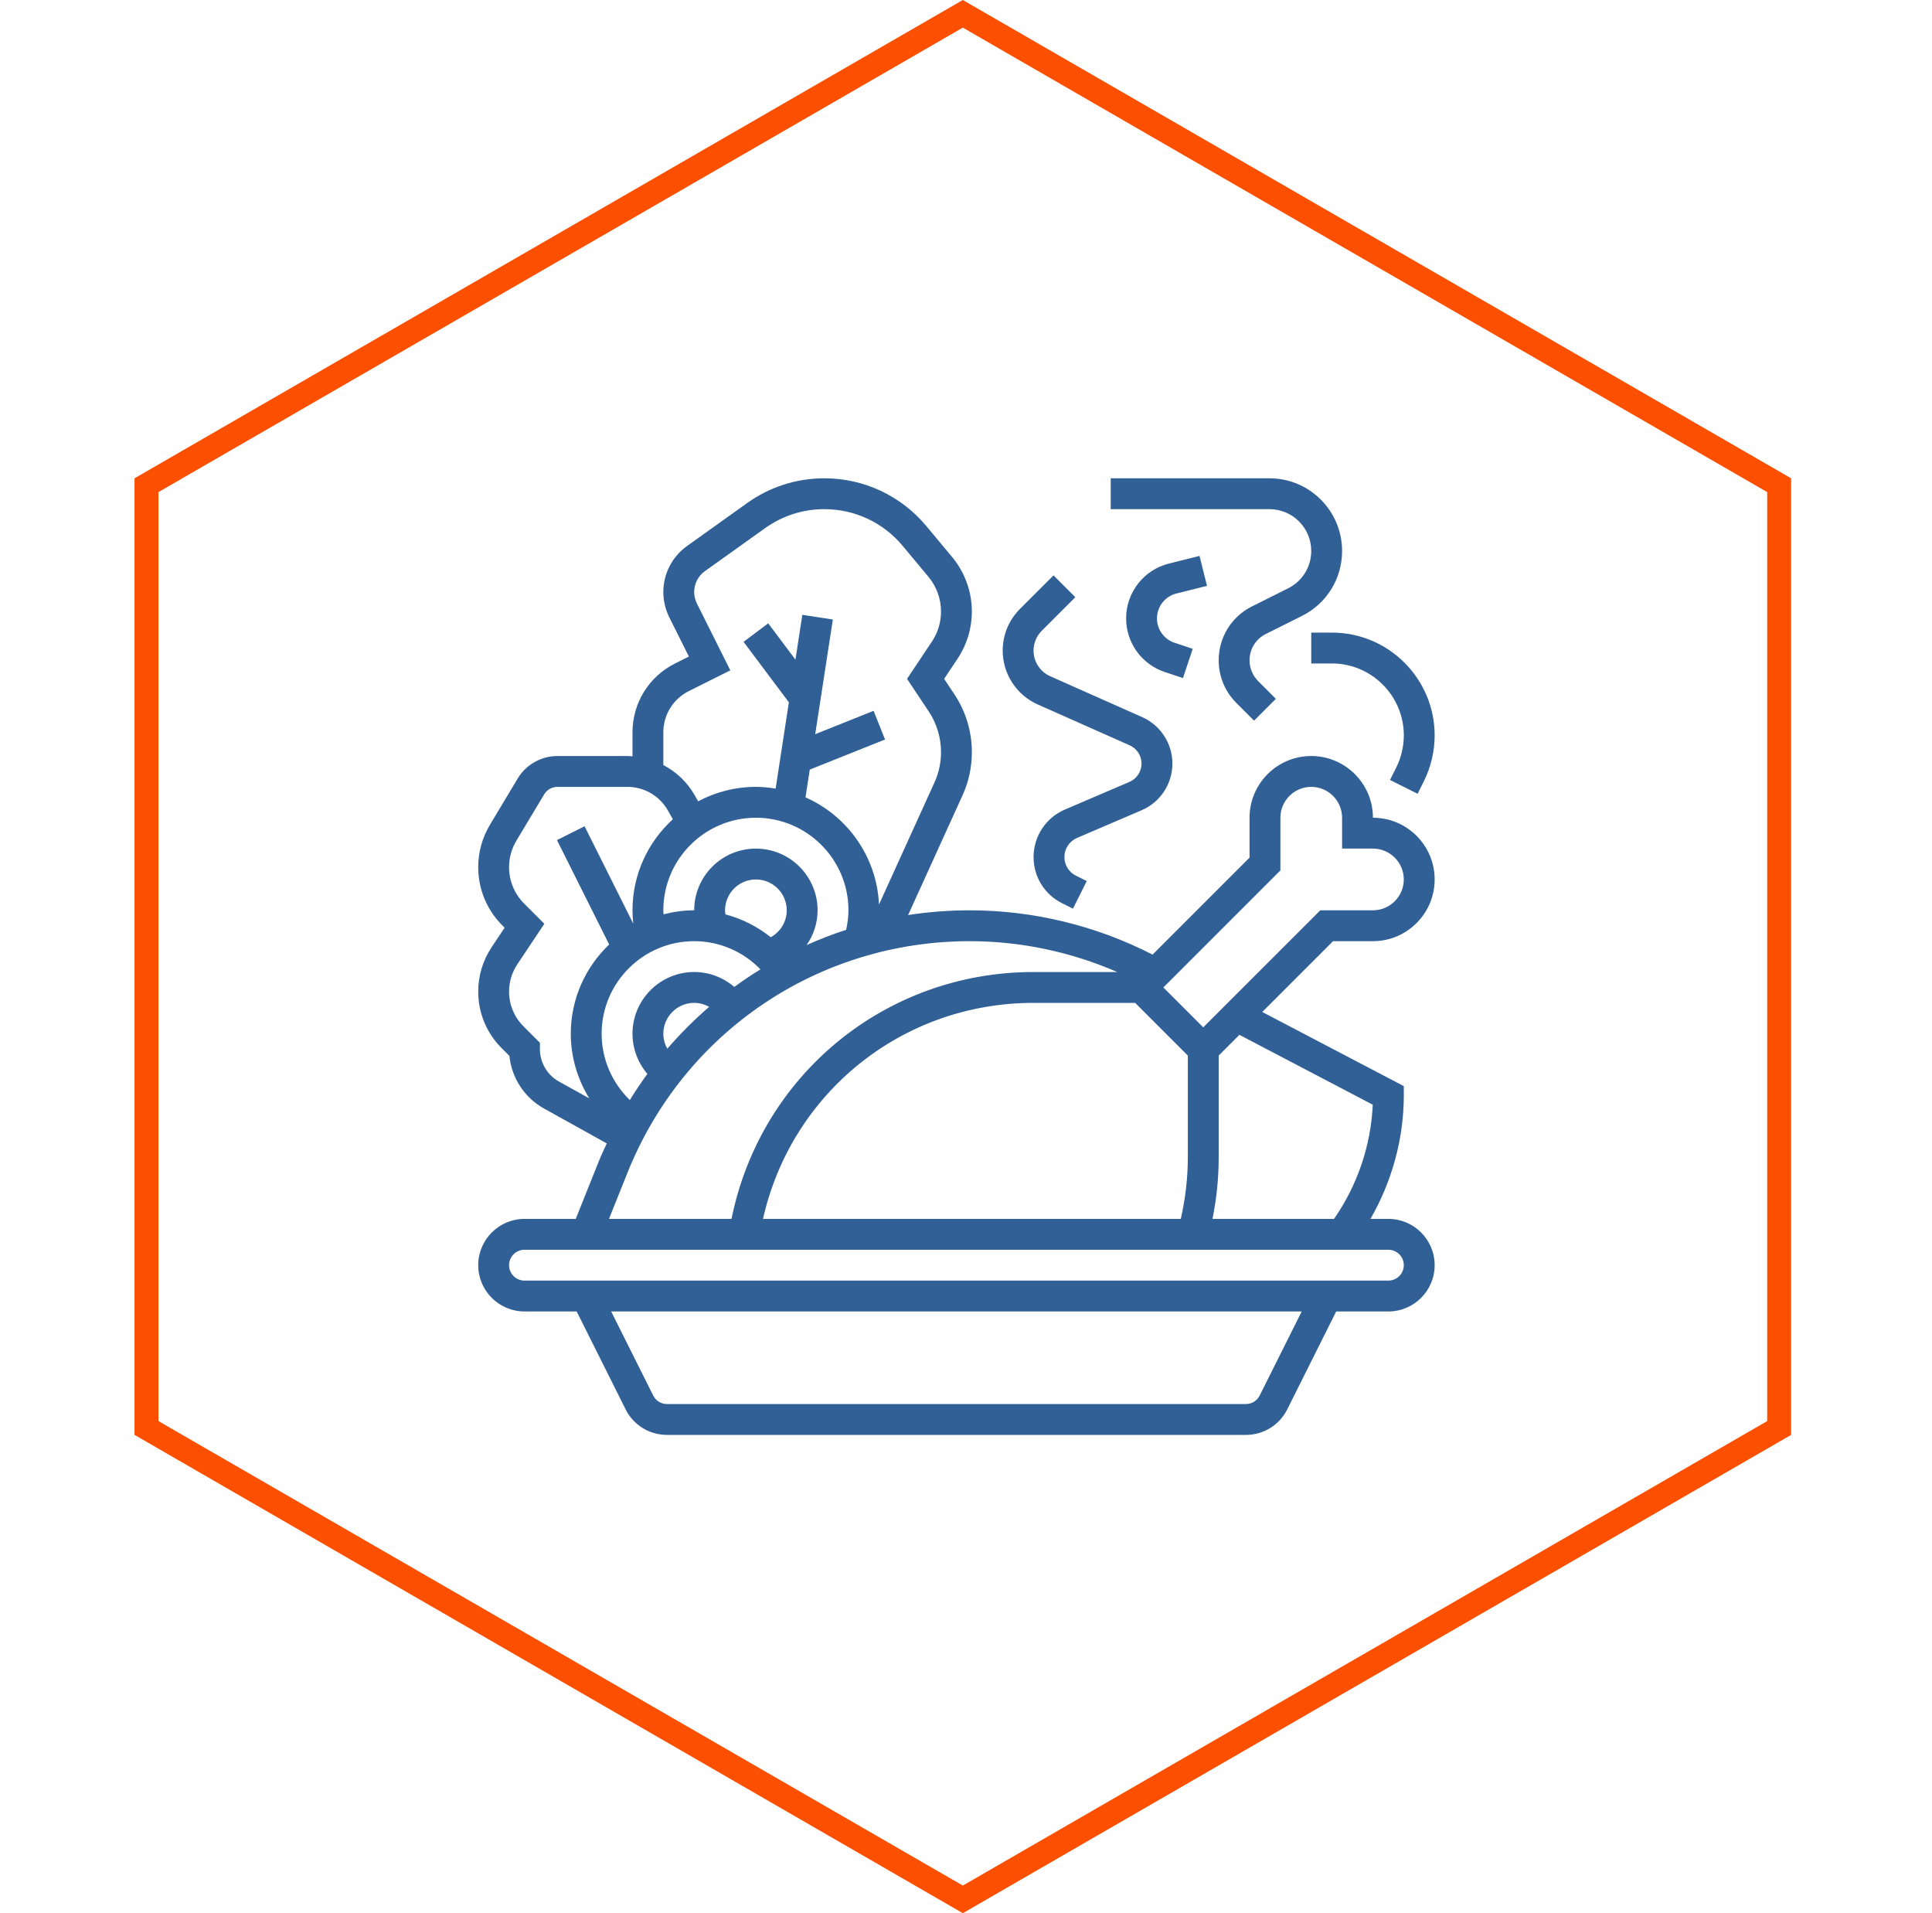
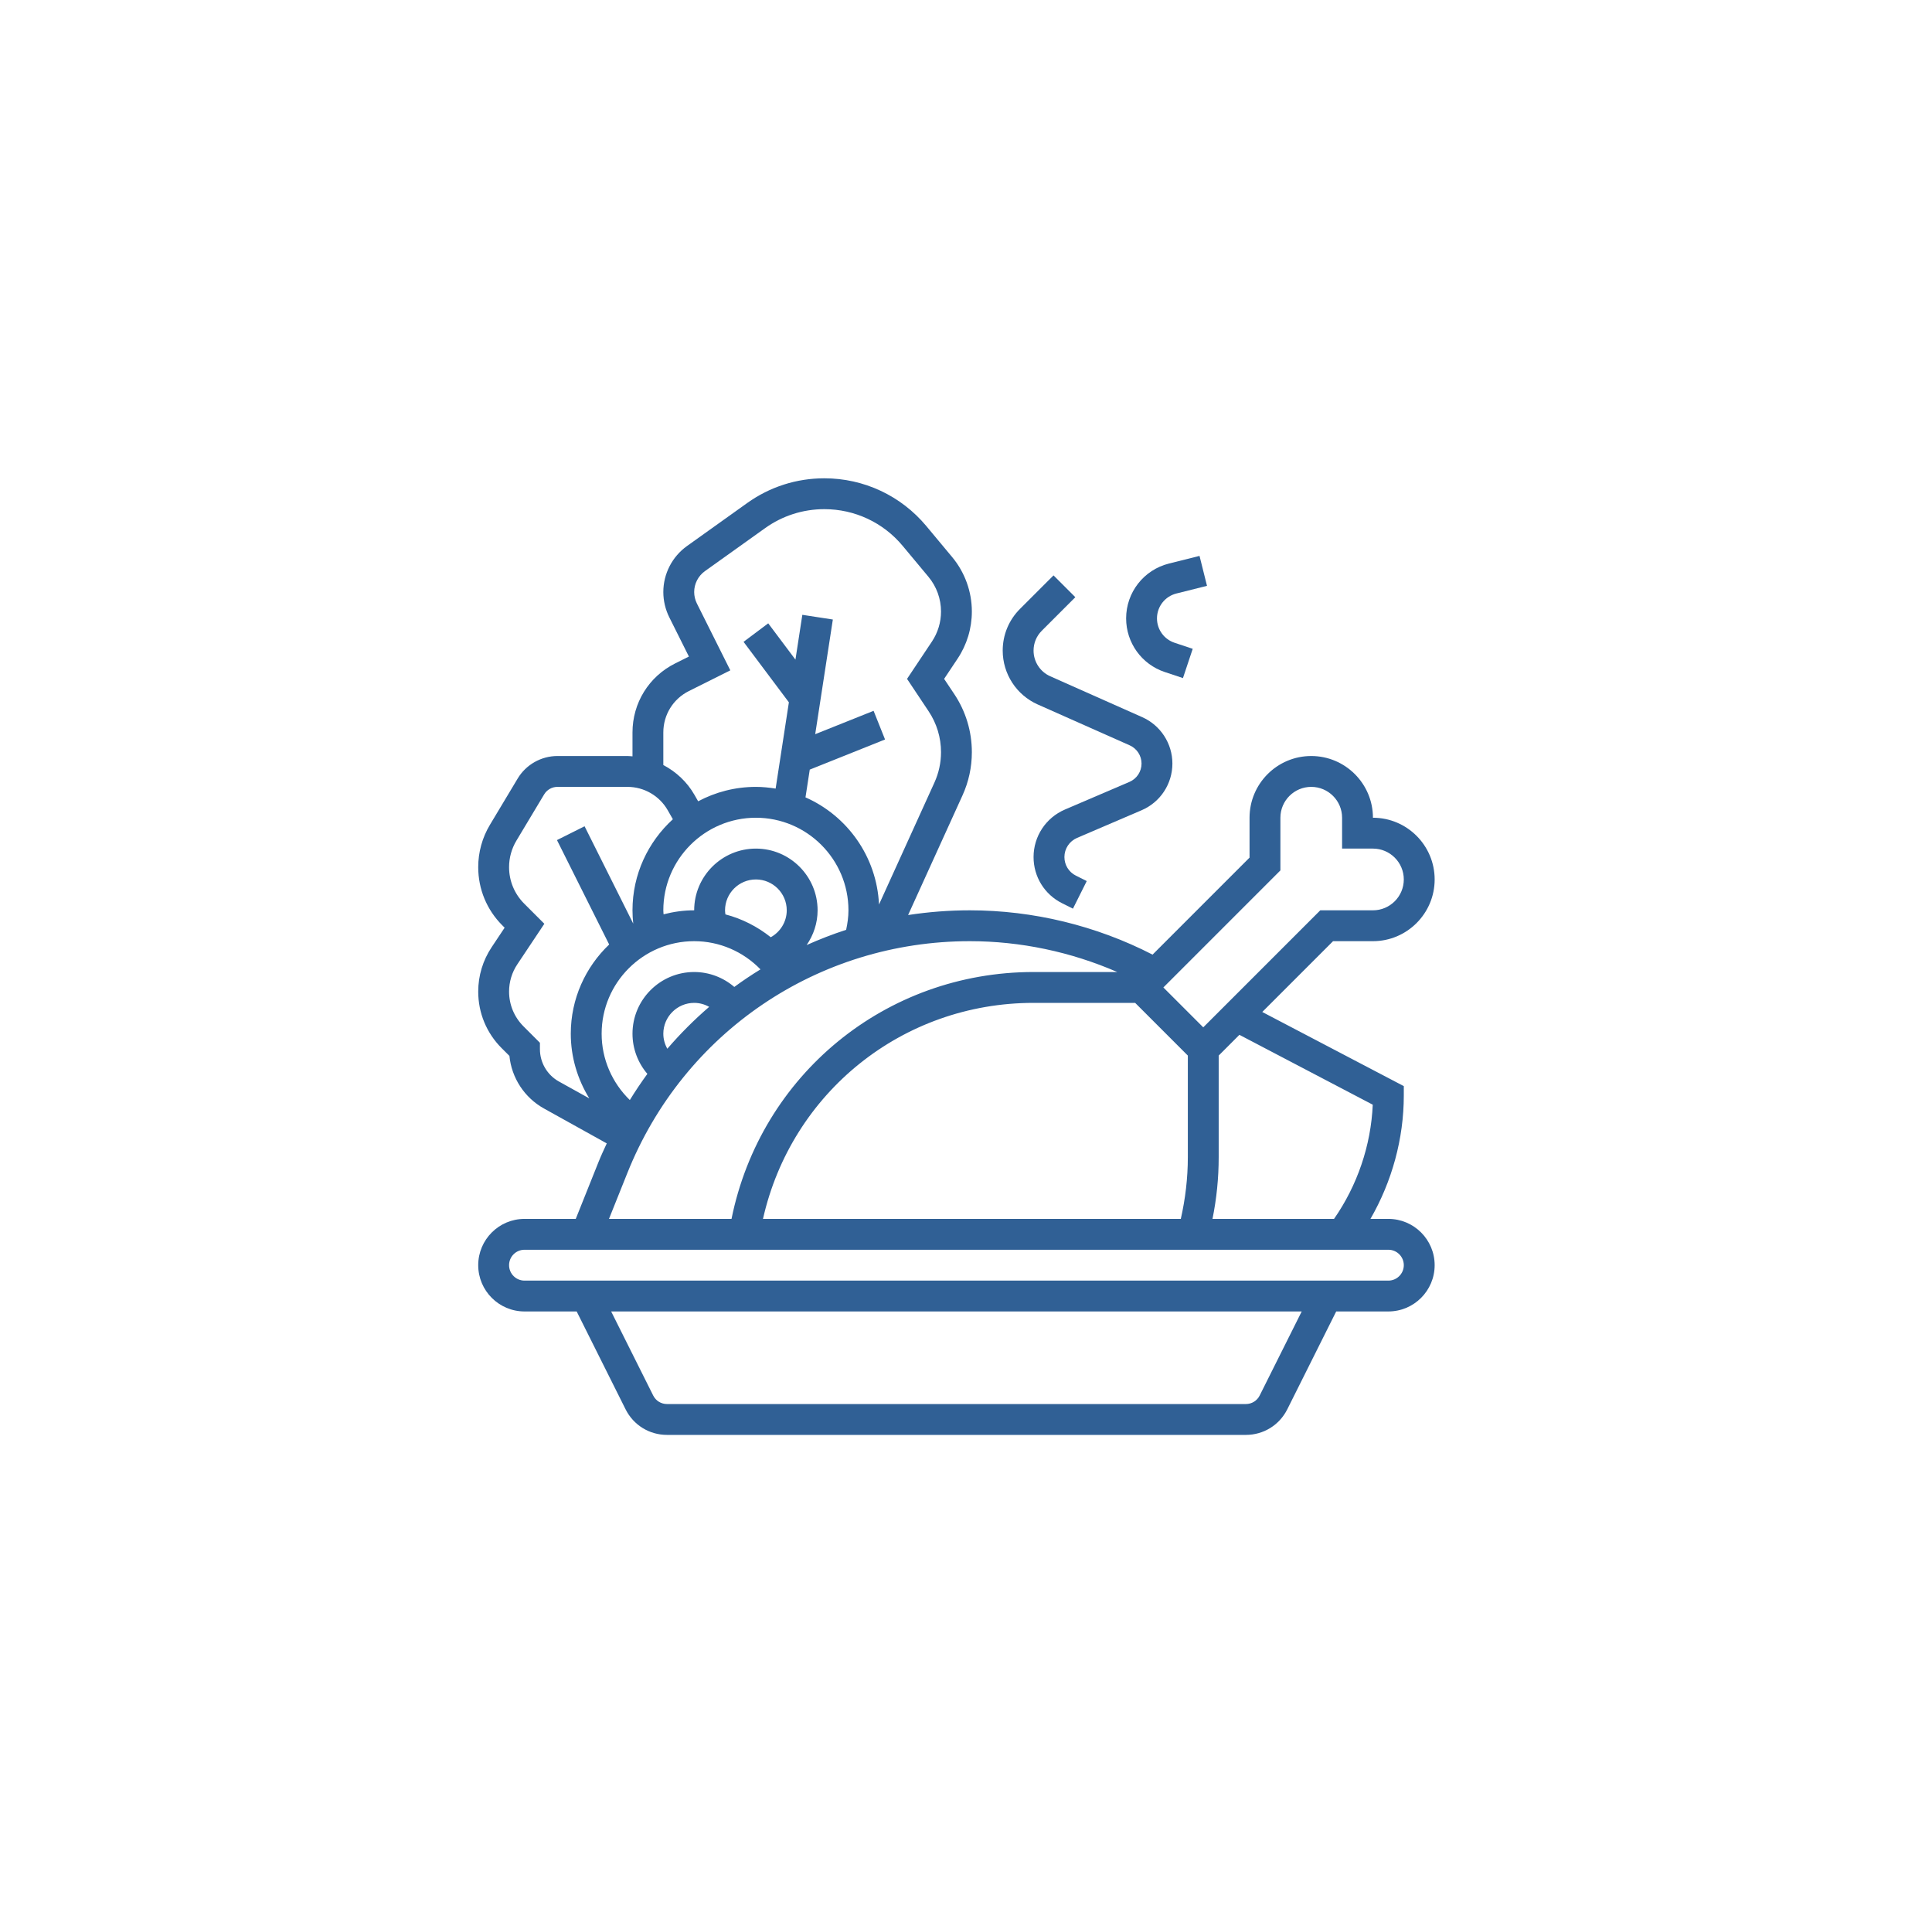
<svg xmlns="http://www.w3.org/2000/svg" width="101" height="100" viewBox="0 0 101 100" fill="none">
-   <path d="M7.658 25.361L50.334 0.722L93.01 25.361V74.639L50.334 99.278L7.658 74.639V25.361Z" stroke="#FC5000" stroke-width="1.25" />
  <g clip-path="url(#clip0_2756_2148)">
    <path d="M71.774 49.194C73.553 49.194 75 47.747 75 45.968C75 44.189 73.553 42.742 71.774 42.742C71.774 40.963 70.327 39.516 68.548 39.516C66.769 39.516 65.323 40.963 65.323 42.742V44.827L60.253 49.897C57.31 48.383 54.011 47.581 50.701 47.581C49.606 47.581 48.529 47.666 47.473 47.828L50.317 41.574C50.642 40.859 50.806 40.098 50.806 39.314C50.806 38.231 50.489 37.182 49.889 36.282L49.356 35.484L50.06 34.428C50.548 33.696 50.806 32.843 50.806 31.963C50.806 30.924 50.44 29.914 49.776 29.117L48.427 27.498C47.104 25.91 45.16 25 43.095 25C41.639 25 40.244 25.447 39.061 26.293L35.915 28.54C35.14 29.093 34.677 29.992 34.677 30.944C34.677 31.401 34.785 31.857 34.989 32.266L36.014 34.317L35.294 34.677C33.919 35.364 33.065 36.747 33.065 38.284V39.533C32.978 39.528 32.893 39.516 32.806 39.516H29.139C28.294 39.516 27.498 39.966 27.064 40.691L25.614 43.109C25.212 43.777 25 44.544 25 45.324C25 46.474 25.448 47.556 26.261 48.369L26.381 48.489L25.702 49.509C25.243 50.198 25 51 25 51.828C25 52.945 25.435 53.995 26.225 54.785L26.631 55.19C26.745 56.34 27.416 57.373 28.438 57.94L31.72 59.764C31.575 60.08 31.426 60.394 31.296 60.719L30.099 63.71H27.419C26.085 63.71 25 64.795 25 66.129C25 67.463 26.085 68.548 27.419 68.548H30.147L32.704 73.663C33.116 74.487 33.945 75 34.868 75H65.132C66.055 75 66.883 74.487 67.296 73.663L69.853 68.548H72.581C73.915 68.548 75 67.463 75 66.129C75 64.795 73.915 63.71 72.581 63.71H71.644C72.77 61.756 73.387 59.517 73.387 57.258V56.77L65.988 52.895L69.689 49.194H71.774ZM62.097 60.484C62.097 61.574 61.968 62.656 61.73 63.71H39.887C41.372 57.115 47.169 52.419 54.032 52.419H59.343L62.097 55.173V60.484ZM34.886 54.817C34.753 54.58 34.677 54.312 34.677 54.032C34.677 53.143 35.401 52.419 36.29 52.419C36.569 52.419 36.837 52.494 37.074 52.627C36.294 53.299 35.563 54.03 34.886 54.817ZM38.387 51.586C37.809 51.09 37.07 50.806 36.29 50.806C34.511 50.806 33.065 52.253 33.065 54.032C33.065 54.811 33.348 55.552 33.843 56.13C33.521 56.572 33.215 57.027 32.926 57.498C31.995 56.594 31.452 55.353 31.452 54.032C31.452 51.364 33.622 49.194 36.29 49.194C37.612 49.194 38.852 49.737 39.756 50.668C39.287 50.955 38.831 51.261 38.387 51.586ZM37.903 47.581C37.903 46.691 38.627 45.968 39.516 45.968C40.406 45.968 41.129 46.691 41.129 47.581C41.129 48.176 40.798 48.708 40.294 48.988C39.593 48.431 38.79 48.02 37.923 47.794C37.914 47.723 37.903 47.652 37.903 47.581ZM39.516 44.355C37.737 44.355 36.29 45.802 36.29 47.581C35.737 47.581 35.202 47.658 34.69 47.79C34.686 47.72 34.677 47.651 34.677 47.581C34.677 44.912 36.848 42.742 39.516 42.742C42.185 42.742 44.355 44.912 44.355 47.581C44.355 47.927 44.306 48.267 44.234 48.601C43.529 48.828 42.842 49.097 42.17 49.396C42.528 48.873 42.742 48.248 42.742 47.581C42.742 45.802 41.295 44.355 39.516 44.355ZM34.677 38.284C34.677 37.361 35.19 36.532 36.014 36.12L38.179 35.038L36.432 31.544C36.34 31.359 36.29 31.152 36.29 30.944C36.29 30.512 36.501 30.104 36.852 29.852L39.998 27.605C40.907 26.956 41.977 26.613 43.095 26.613C44.681 26.613 46.173 27.311 47.188 28.53L48.537 30.149C48.961 30.657 49.194 31.301 49.194 31.963C49.194 32.524 49.029 33.068 48.718 33.534L47.418 35.484L48.546 37.177C48.97 37.812 49.194 38.551 49.194 39.314C49.194 39.867 49.077 40.403 48.848 40.907L45.952 47.278C45.836 44.773 44.29 42.639 42.109 41.677L42.332 40.227L46.268 38.652L45.669 37.154L42.617 38.375L43.539 32.381L41.944 32.136L41.584 34.478L40.161 32.581L38.871 33.548L41.241 36.709L40.548 41.219C40.211 41.165 39.868 41.129 39.516 41.129C38.426 41.129 37.399 41.403 36.498 41.883L36.306 41.548C35.919 40.871 35.347 40.34 34.677 39.987V38.284ZM28.226 54.839V54.505L27.365 53.644C26.881 53.159 26.613 52.514 26.613 51.828C26.613 51.32 26.762 50.827 27.044 50.404L28.457 48.285L27.402 47.23C26.893 46.72 26.613 46.044 26.613 45.324C26.613 44.836 26.746 44.357 26.997 43.939L28.448 41.52C28.593 41.279 28.857 41.129 29.139 41.129H32.805C33.671 41.129 34.476 41.596 34.906 42.348L35.176 42.821C33.882 44.002 33.065 45.695 33.065 47.581C33.065 47.813 33.079 48.045 33.104 48.276L30.56 43.188L29.117 43.91L31.846 49.368C30.612 50.543 29.839 52.198 29.839 54.032C29.839 55.247 30.189 56.409 30.807 57.411L29.221 56.53C28.607 56.19 28.226 55.541 28.226 54.839ZM32.794 61.318C35.739 53.952 42.769 49.194 50.701 49.194C53.347 49.194 55.983 49.752 58.407 50.806H54.032C46.285 50.806 39.761 56.196 38.242 63.71H31.836L32.794 61.318ZM65.853 72.941C65.716 73.216 65.439 73.387 65.132 73.387H34.868C34.56 73.387 34.284 73.216 34.147 72.941L31.95 68.548H68.05L65.853 72.941ZM73.387 66.129C73.387 66.574 73.025 66.936 72.581 66.936H27.419C26.975 66.936 26.613 66.574 26.613 66.129C26.613 65.684 26.975 65.323 27.419 65.323H72.581C73.025 65.323 73.387 65.684 73.387 66.129ZM71.764 57.741C71.671 59.872 70.958 61.959 69.74 63.71H63.386C63.601 62.652 63.71 61.572 63.71 60.484V55.173L64.793 54.089L71.764 57.741ZM62.903 53.698L60.818 51.613L66.936 45.495V42.742C66.936 41.852 67.659 41.129 68.548 41.129C69.438 41.129 70.161 41.852 70.161 42.742V44.355H71.774C72.664 44.355 73.387 45.078 73.387 45.968C73.387 46.857 72.664 47.581 71.774 47.581H69.021L62.903 53.698Z" fill="#306095" />
    <path d="M54.248 36.821L59.059 38.958C59.434 39.126 59.677 39.499 59.677 39.91C59.677 40.327 59.429 40.703 59.046 40.868L55.668 42.315C54.674 42.742 54.032 43.716 54.032 44.797C54.032 45.827 54.604 46.752 55.525 47.212L56.091 47.495L56.812 46.052L56.246 45.769C55.875 45.585 55.645 45.212 55.645 44.797C55.645 44.361 55.904 43.969 56.304 43.797L59.681 42.35C60.658 41.931 61.29 40.973 61.29 39.91C61.29 38.863 60.671 37.91 59.713 37.485L54.903 35.347C54.374 35.112 54.032 34.585 54.032 34.006C54.032 33.614 54.184 33.246 54.462 32.968L56.215 31.215L55.075 30.075L53.321 31.828C52.739 32.41 52.419 33.183 52.419 34.006C52.419 35.222 53.137 36.327 54.248 36.821Z" fill="#306095" />
    <path d="M61.501 31.021L63.099 30.621L62.708 29.056L61.11 29.456C59.792 29.785 58.871 30.965 58.871 32.322C58.871 33.597 59.683 34.723 60.891 35.126L61.842 35.443L62.352 33.913L61.402 33.596C60.852 33.413 60.484 32.901 60.484 32.322C60.484 31.706 60.903 31.17 61.501 31.021Z" fill="#306095" />
-     <path d="M68.548 28.797C68.548 29.63 68.085 30.378 67.341 30.75L65.451 31.695C64.377 32.232 63.71 33.312 63.71 34.513C63.71 35.354 64.037 36.145 64.632 36.74L65.559 37.667L66.699 36.527L65.772 35.6C65.487 35.314 65.323 34.918 65.323 34.513C65.323 33.927 65.648 33.4 66.172 33.138L68.063 32.193C69.357 31.546 70.161 30.244 70.161 28.797C70.161 26.703 68.458 25 66.365 25H58.065V26.613H66.365C67.569 26.613 68.548 27.593 68.548 28.797Z" fill="#306095" />
-     <path d="M68.549 33.065V34.678H69.627C71.7 34.678 73.388 36.365 73.388 38.438C73.388 39.019 73.25 39.6 72.991 40.119L72.667 40.768L74.109 41.49L74.433 40.84C74.805 40.098 75 39.267 75 38.438C75 35.475 72.59 33.065 69.627 33.065H68.549Z" fill="#306095" />
  </g>
  <defs>
    <clipPath id="clip0_2756_2148">
      <rect width="50" height="50" fill="white" transform="translate(25 25)" />
    </clipPath>
  </defs>
</svg>